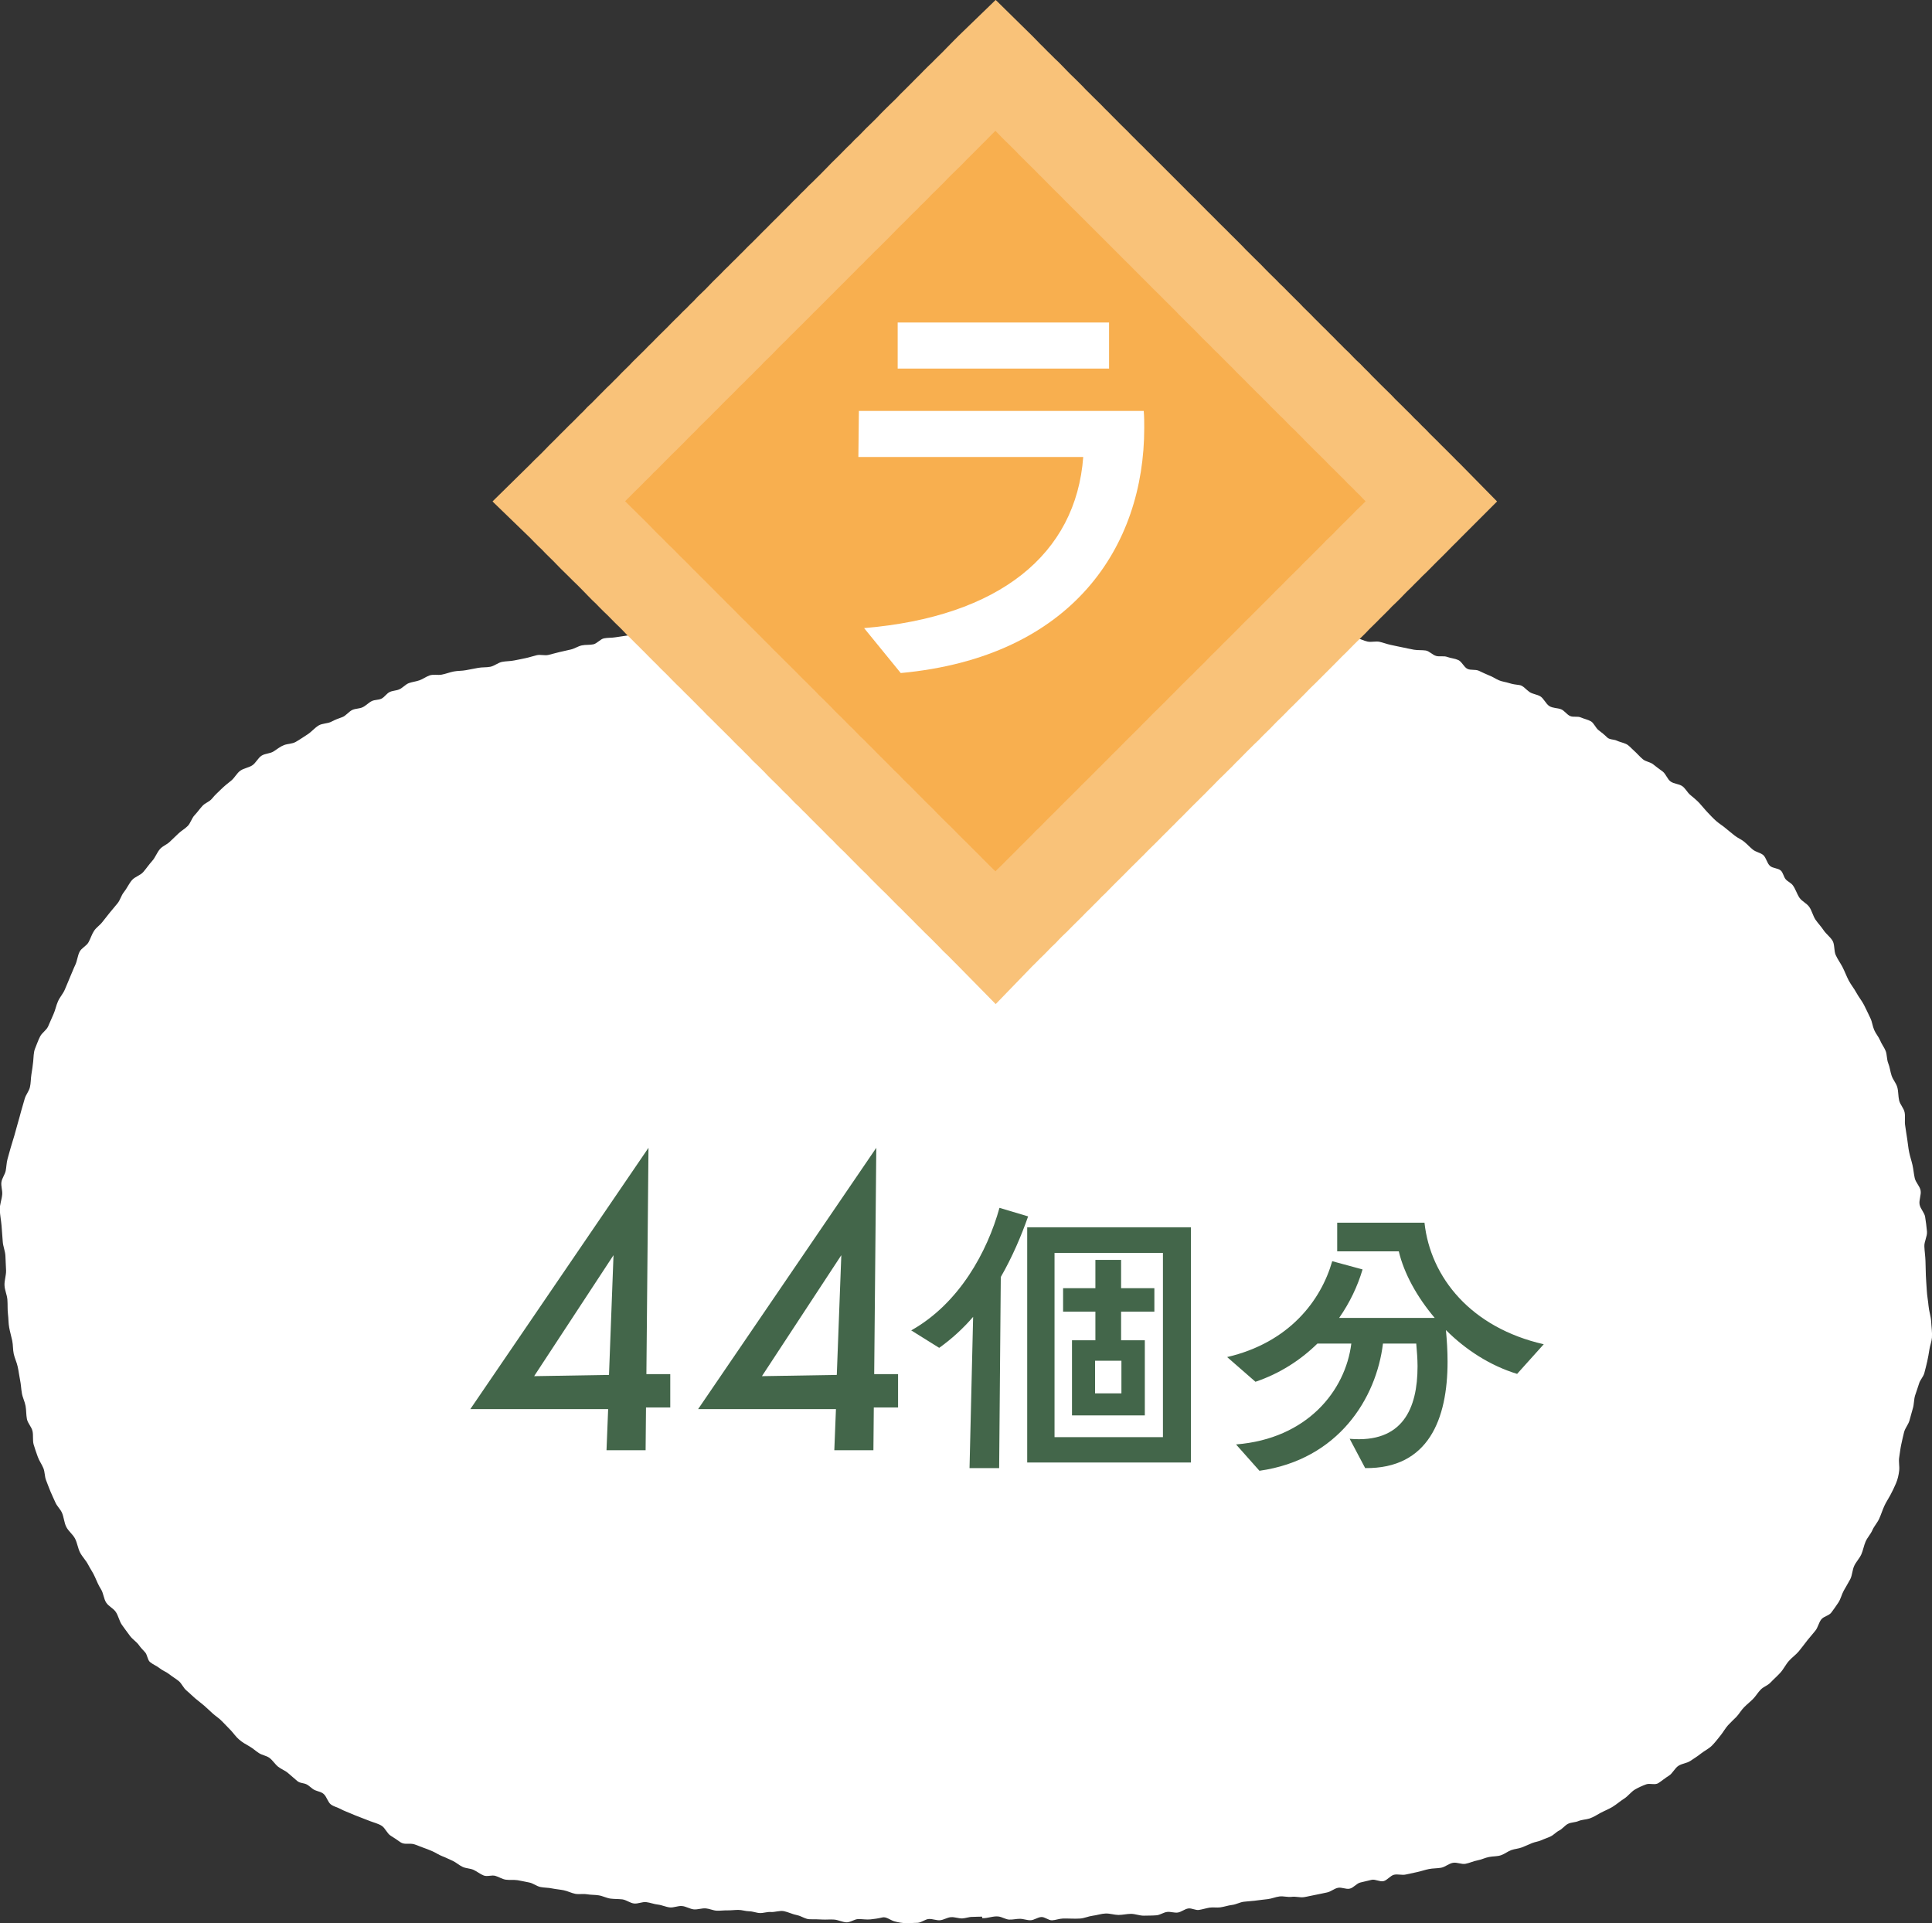
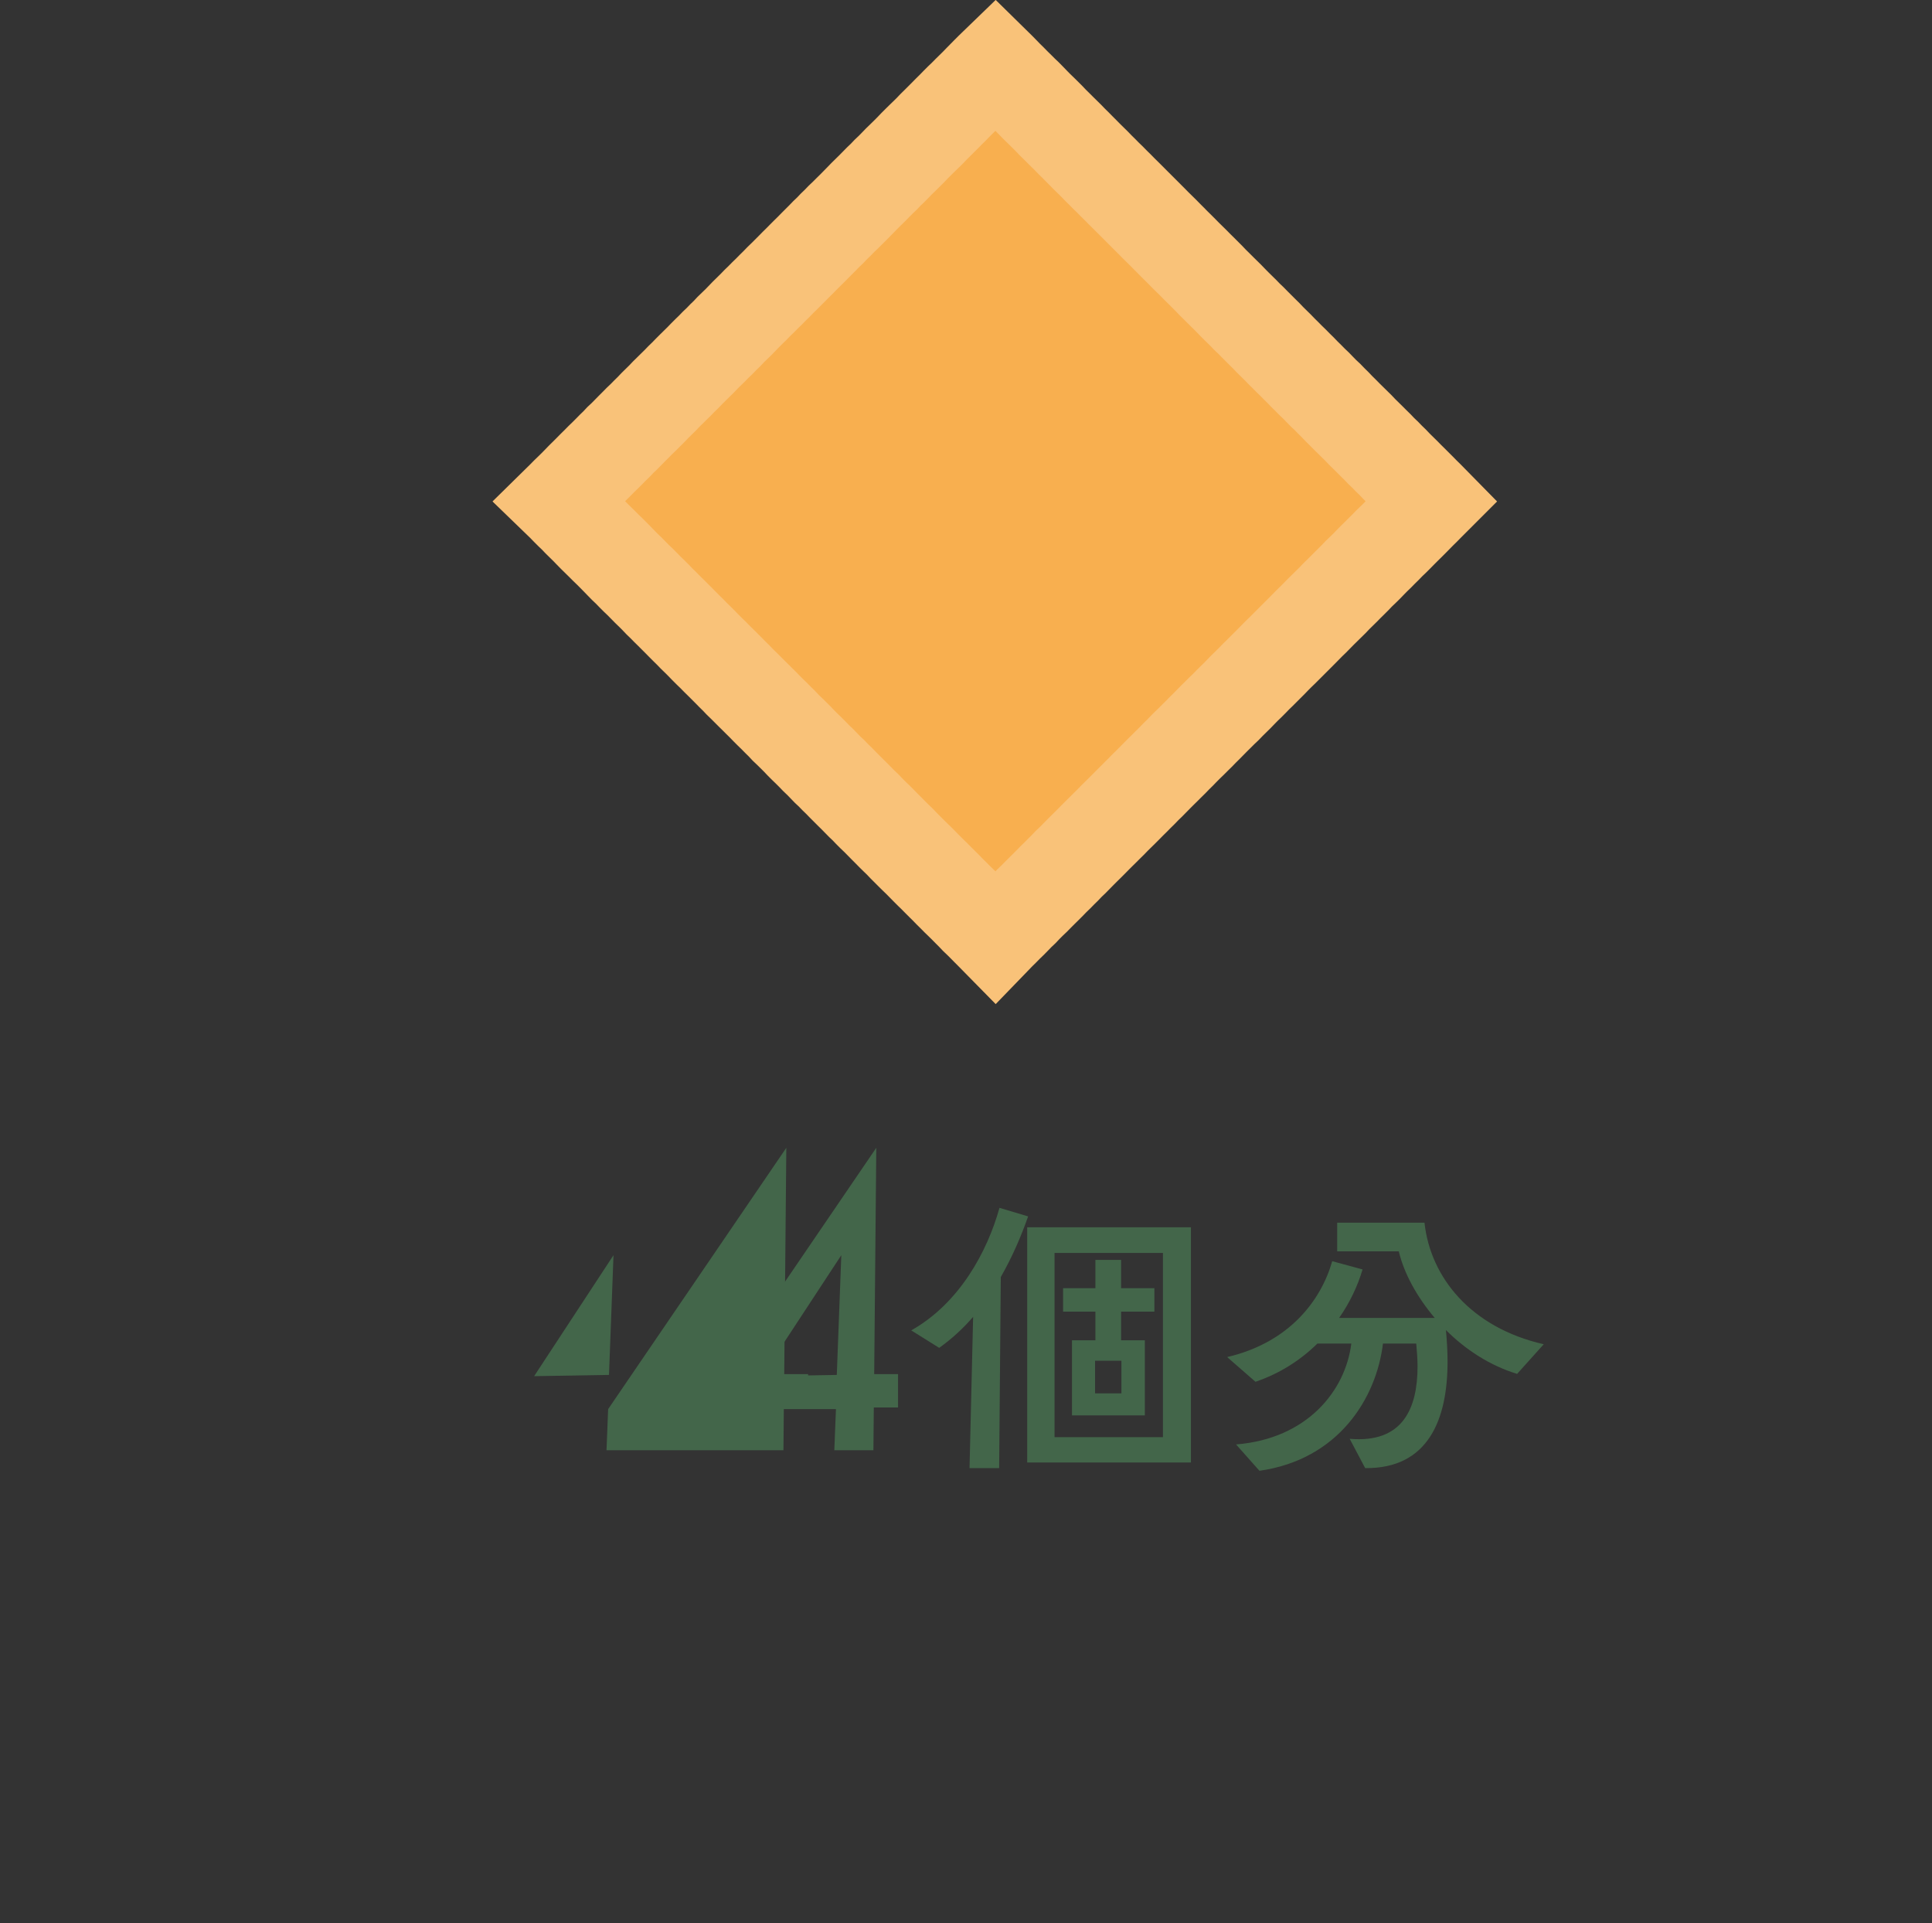
<svg xmlns="http://www.w3.org/2000/svg" id="_レイヤー_2" data-name="レイヤー 2" viewBox="0 0 295.48 294.07">
  <rect x="0" y="0" width="295.48" height="294.07" fill="#333333" stroke="none" />
  <defs>
    <style>
      .cls-1 {
        fill: #f8af4f;
      }

      .cls-2 {
        fill: #fff;
      }

      .cls-3 {
        fill: #43664a;
      }

      .cls-4 {
        fill: none;
        stroke: #f9c279;
        stroke-miterlimit: 10;
        stroke-width: 14.25px;
      }
    </style>
  </defs>
  <g id="_文字" data-name="文字">
-     <path class="cls-2" d="M148.19,93.86c-.51,.02-1.01,.07-1.53,.06-.51,0-1.03-.11-1.53-.12-.06,.01,.07,.14,0,.15-.83-.06-1.65,0-2.47-.1-.55-.07-1.1-.04-1.64-.07-.55-.03-1.09,0-1.63,0-.55,0-1.1-.32-1.65-.3-.55,.02-1.1,.08-1.64,.11-.55,.04-1.09,.12-1.64,.14-.55,.03-1.08,.43-1.63,.45-.87,.03-1.77-.49-2.64-.43-.66,.05-1.33,.07-1.98,.15-.66,.08-1.3,.26-1.96,.27-.65,.02-1.3-.03-1.94-.03-.65,0-1.3,.14-1.95,.13-.65,0-1.3-.15-1.95-.13-.65,.02-1.29,.13-1.94,.2-.54,.05-1.09,.06-1.63,.13-.54,.07-1.09-.01-1.63,.07-.54,.08-1.05,.41-1.59,.51-.54,.09-1.09,.09-1.63,.18-.54,.09-1.09,.02-1.64,.1-.53,.09-1.02,.65-1.57,.73-.6,.08-1.23,.03-1.84,.09-.61,.08-1.23-.01-1.84,.06-.61,.07-1.22,.09-1.83,.16-.61,.06-1.21,.27-1.82,.35-.61,.07-1.23,.05-1.83,.11-.61,.07-1.19,.42-1.8,.51-.61,.08-1.25-.25-1.86-.16-.6,.1-1.22,.17-1.82,.27-.58,.1-1.18,.05-1.75,.16-.58,.11-1.07,.8-1.65,.92-.57,.12-1.18,.04-1.75,.16-.58,.12-1.11,.5-1.69,.63-.57,.12-1.14,.26-1.72,.39-.58,.13-1.14,.31-1.71,.44-.57,.13-1.2-.09-1.77,.04-.57,.13-1.13,.33-1.71,.45-.57,.13-1.15,.23-1.73,.35-.62,.13-1.25,.1-1.87,.22-.62,.12-1.18,.63-1.8,.75-.61,.12-1.25,.05-1.87,.17-.62,.12-1.24,.24-1.85,.35-.61,.12-1.25,.08-1.87,.2-.61,.12-1.21,.36-1.83,.48-.6,.12-1.3-.08-1.89,.13-.53,.19-1.01,.56-1.53,.74-.53,.19-1.1,.24-1.62,.43-.53,.2-.96,.75-1.48,.96-.46,.2-.99,.18-1.45,.4-.46,.22-.8,.79-1.25,1.01-.46,.23-1.01,.15-1.47,.37-.49,.23-.9,.7-1.4,.94-.48,.24-1.07,.19-1.57,.41-.55,.24-1,.91-1.56,1.11-.57,.2-1.09,.39-1.63,.68-.62,.34-1.41,.24-2.01,.61-.6,.37-1.09,.99-1.7,1.37-.6,.37-1.18,.8-1.8,1.14-.54,.3-1.18,.26-1.75,.47-.57,.21-1.07,.62-1.59,.96-.55,.36-1.28,.31-1.84,.65-.56,.34-.91,1.16-1.47,1.51-.56,.35-1.25,.42-1.79,.79-.54,.37-.89,1.12-1.42,1.54-.52,.41-1.02,.81-1.51,1.29-.48,.47-.97,.9-1.42,1.46-.39,.48-1.05,.65-1.46,1.11-.42,.46-.78,.98-1.2,1.42-.43,.44-.62,1.22-1.05,1.65-.43,.43-.97,.72-1.41,1.14-.43,.43-.89,.83-1.32,1.26-.44,.44-1.05,.63-1.47,1.08-.49,.52-.75,1.34-1.24,1.87-.48,.53-.89,1.15-1.36,1.69-.48,.54-1.26,.7-1.73,1.24-.47,.55-.78,1.28-1.24,1.85-.39,.47-.56,1.21-.96,1.69-.39,.47-.79,.94-1.18,1.42-.39,.48-.77,.96-1.15,1.45-.38,.5-.91,.81-1.26,1.34-.35,.52-.53,1.17-.84,1.73-.32,.6-1.07,.87-1.38,1.48-.31,.61-.36,1.4-.66,2.01-.3,.62-.53,1.28-.81,1.89-.28,.63-.51,1.28-.8,1.91-.28,.63-.75,1.13-1.03,1.76-.28,.62-.41,1.35-.69,1.97-.28,.63-.55,1.26-.83,1.89-.27,.57-.89,.92-1.2,1.49-.31,.58-.52,1.25-.77,1.83-.26,.62-.23,1.34-.3,2-.07,.66-.16,1.32-.27,1.96-.11,.65-.08,1.35-.23,1.98-.14,.63-.63,1.16-.8,1.78-.17,.63-.35,1.25-.54,1.87-.18,.62-.32,1.26-.52,1.88-.19,.62-.33,1.25-.52,1.87-.19,.62-.38,1.23-.56,1.85-.17,.58-.33,1.16-.49,1.75-.16,.59-.16,1.22-.28,1.81-.13,.59-.56,1.11-.65,1.71-.09,.61,.17,1.27,.12,1.88-.06,.8-.41,1.59-.37,2.4,.04,.8,.2,1.6,.27,2.4,.07,.8,.13,1.6,.18,2.4,.04,.74,.38,1.47,.41,2.22,.02,.74,.08,1.49,.1,2.22,.02,.75-.27,1.52-.24,2.26,.03,.75,.38,1.45,.44,2.19,.06,.74,0,1.49,.09,2.23,.09,.68,.06,1.39,.19,2.06,.12,.67,.32,1.32,.46,1.99,.14,.67,.09,1.4,.24,2.06,.15,.66,.46,1.27,.6,1.94,.15,.66,.22,1.35,.36,2.02,.14,.67,.16,1.36,.28,2.03,.11,.66,.44,1.27,.56,1.93,.12,.66,.08,1.36,.21,2.02,.14,.66,.7,1.17,.85,1.82,.15,.65,0,1.4,.17,2.04,.18,.64,.41,1.25,.63,1.88,.21,.62,.61,1.14,.86,1.75,.24,.57,.19,1.3,.42,1.86,.23,.57,.43,1.16,.67,1.72,.23,.57,.51,1.11,.75,1.67,.24,.56,.71,.97,.98,1.52,.32,.67,.35,1.57,.69,2.23,.34,.66,.98,1.11,1.33,1.77,.35,.66,.44,1.51,.79,2.17,.35,.66,.89,1.17,1.23,1.84,.32,.63,.75,1.21,1.03,1.87,.29,.66,.55,1.29,.92,1.87,.38,.58,.42,1.47,.8,2.05,.38,.58,1.09,.86,1.47,1.43,.39,.57,.53,1.38,.92,1.95,.39,.57,.82,1.11,1.22,1.67,.39,.56,1.01,.9,1.41,1.47,.28,.41,.62,.72,.94,1.09,.33,.37,.37,1.16,.73,1.47,.45,.38,1.02,.58,1.48,.95,.46,.38,1.03,.56,1.49,.93,.46,.37,.97,.66,1.43,1.03,.46,.37,.73,1.08,1.19,1.45,.46,.38,.88,.82,1.33,1.2,.46,.38,.92,.73,1.38,1.12,.45,.38,.87,.82,1.32,1.21,.47,.42,.99,.73,1.42,1.19,.44,.46,.88,.91,1.32,1.36,.43,.46,.81,1.03,1.29,1.43,.46,.4,1.01,.72,1.55,1.02,.52,.29,.96,.71,1.47,1.04,.5,.33,1.13,.38,1.62,.74,.48,.36,.84,.96,1.31,1.34,.47,.38,1.06,.57,1.52,.97,.47,.39,.92,.8,1.39,1.2,.41,.36,.94,.31,1.4,.51,.47,.21,.84,.69,1.3,.9,.46,.21,1.04,.26,1.42,.65,.42,.42,.6,1.21,1.04,1.54,.46,.34,1.03,.45,1.51,.71,.48,.27,1,.44,1.5,.66,.5,.22,1,.42,1.51,.61,.51,.19,1.01,.4,1.52,.59,.57,.22,1.2,.36,1.74,.7,.53,.34,.84,1.2,1.38,1.52,.5,.3,1,.65,1.5,1,.53,.36,1.2,.17,1.75,.24,.54,.06,1.06,.36,1.58,.53,.52,.17,1.03,.39,1.54,.6,.51,.22,.98,.56,1.49,.75,.54,.2,1.06,.48,1.6,.71,.53,.24,.99,.68,1.53,.93,.53,.25,1.15,.22,1.68,.46,.53,.24,1.02,.66,1.55,.86,.55,.21,1.21-.1,1.76,.05,.55,.15,1.05,.51,1.63,.59,.59,.08,1.2-.01,1.8,.08,.59,.1,1.18,.24,1.77,.35,.59,.11,1.13,.57,1.72,.69,.59,.12,1.2,.09,1.79,.22,.59,.12,1.18,.16,1.78,.28,.58,.12,1.15,.42,1.74,.54,.59,.11,1.21-.03,1.8,.07,.59,.1,1.19,.07,1.78,.16,.61,.09,1.19,.41,1.8,.5,.61,.08,1.22,.05,1.83,.12,.61,.08,1.18,.56,1.79,.63,.61,.07,1.25-.28,1.86-.21,.61,.07,1.21,.32,1.81,.38,.61,.07,1.2,.37,1.81,.43,.61,.06,1.25-.27,1.86-.21,.61,.05,1.2,.45,1.81,.51,.61,.05,1.24-.21,1.85-.15,.55,.05,1.09,.32,1.64,.35,.55,.02,1.1-.06,1.66-.05,.55,.01,1.1-.07,1.65-.07,.55,0,1.1,.2,1.65,.21,.55,0,1.1,.25,1.65,.27,.55,.02,1.1-.2,1.65-.16,.67,.05,1.4-.27,2.06-.12,.66,.15,1.29,.47,1.96,.6,.67,.13,1.31,.64,1.98,.63,.62,0,1.23,0,1.85,.04,.62,.04,1.24-.04,1.86,.01,.61,.05,1.22,.37,1.84,.42,.62,.04,1.25-.5,1.87-.5,.62,0,1.22,.11,1.84,.05,.61-.06,1.21-.15,1.83-.3,.58-.14,1.17,.4,1.8,.59,.61,.17,1.29,.3,1.9,.28,.57-.01,1.14-.02,1.71-.05,.57-.04,1.11-.54,1.68-.58,.57-.04,1.15,.24,1.72,.19,.57-.05,1.11-.44,1.68-.47,.57-.04,1.15,.21,1.72,.19,.51-.02,1.02-.24,1.53-.23,.51,0,.97-.05,1.48-.04,.06-.01,0,.23,.05,.23,.83,.05,1.67-.36,2.49-.25,.55,.07,1.07,.44,1.61,.47,.55,.03,1.1-.12,1.65-.12,.55,0,1.1,.24,1.64,.22,.55-.02,1.08-.46,1.63-.49,.54-.04,1.12,.53,1.66,.5,.55-.03,1.08-.25,1.63-.27,.88-.03,1.75,.06,2.63,0,.66-.04,1.3-.35,1.95-.43,.66-.08,1.32-.32,1.98-.34,.65-.02,1.31,.21,1.95,.22,.65,0,1.3-.17,1.95-.17,.65,.01,1.29,.29,1.94,.28,.65-.02,1.3,0,1.95-.06,.54-.05,1.05-.44,1.6-.51,.54-.07,1.11,.17,1.65,.09,.54-.09,1.03-.53,1.58-.62,.54-.09,1.14,.32,1.67,.22,.54-.09,1.07-.26,1.6-.35,.54-.08,1.09,.03,1.63-.04,.61-.08,1.21-.3,1.81-.37,.61-.07,1.2-.42,1.8-.49,.61-.07,1.22-.12,1.83-.18,.61-.07,1.22-.16,1.83-.22,.61-.07,1.2-.34,1.81-.41,.61-.07,1.24,.14,1.85,.06,.61-.09,1.25,.14,1.86,.05,.61-.09,1.21-.26,1.81-.36,.58-.1,1.15-.25,1.73-.36,.58-.11,1.1-.6,1.68-.71,.57-.12,1.22,.26,1.79,.13,.58-.12,1.06-.81,1.63-.94,.58-.13,1.14-.28,1.72-.41,.57-.13,1.24,.33,1.82,.2,.57-.13,1.05-.85,1.62-.98,.57-.13,1.21,.1,1.78-.03,.57-.12,1.15-.25,1.72-.37,.62-.13,1.22-.35,1.83-.47,.61-.12,1.25-.09,1.87-.2,.62-.12,1.18-.64,1.79-.75,.62-.12,1.3,.26,1.92,.15,.61-.11,1.21-.41,1.82-.52,.62-.11,1.21-.42,1.82-.53,.61-.12,1.26-.06,1.85-.28,.53-.19,1-.58,1.53-.77,.53-.19,1.1-.21,1.62-.41,.53-.2,1.04-.45,1.56-.66,.47-.19,.98-.23,1.45-.45,.45-.21,.94-.35,1.4-.58,.46-.22,.84-.67,1.29-.89,.49-.24,.87-.79,1.36-1.03,.49-.24,1.07-.2,1.57-.41,.56-.24,1.17-.22,1.74-.41,.57-.2,1.11-.54,1.64-.84,.62-.33,1.28-.58,1.88-.95,.6-.37,1.15-.86,1.75-1.24,.6-.38,1.07-1.06,1.68-1.41,.53-.3,1.12-.57,1.68-.77,.57-.21,1.34,.15,1.87-.19,.55-.36,1.06-.8,1.62-1.14,.56-.35,.91-1.18,1.47-1.52,.56-.35,1.26-.37,1.81-.74,.55-.37,1.12-.72,1.64-1.14,.52-.41,1.15-.7,1.64-1.18,.47-.47,.92-1.06,1.36-1.61,.39-.49,.7-1.06,1.11-1.52,.42-.46,.87-.86,1.3-1.3,.42-.45,.74-1.04,1.18-1.47,.43-.43,.91-.81,1.34-1.24,.43-.43,.75-1.01,1.19-1.45,.43-.44,1.06-.61,1.48-1.06,.49-.52,1.03-.98,1.51-1.51,.49-.53,.82-1.25,1.3-1.79,.47-.54,1.07-.94,1.53-1.49,.46-.55,.89-1.16,1.34-1.72,.39-.48,.78-.95,1.18-1.42,.4-.47,.53-1.26,.92-1.74,.39-.48,1.16-.55,1.53-1.04,.37-.5,.75-1.03,1.09-1.55,.35-.53,.5-1.24,.81-1.8,.32-.59,.69-1.16,1-1.76,.31-.61,.31-1.43,.61-2.05,.29-.61,.78-1.1,1.07-1.72,.28-.62,.39-1.36,.67-1.99,.28-.63,.77-1.12,1.04-1.75,.28-.63,.76-1.12,1.04-1.75,.28-.62,.49-1.3,.77-1.92,.26-.58,.62-1.1,.93-1.68,.31-.57,.6-1.19,.85-1.77,.27-.62,.43-1.33,.5-1.99,.07-.66-.11-1.36,0-2,.11-.65,.17-1.32,.31-1.95,.15-.64,.27-1.3,.44-1.92,.17-.63,.64-1.14,.82-1.76,.19-.62,.33-1.26,.52-1.87,.19-.61,.15-1.34,.34-1.96,.19-.62,.43-1.21,.61-1.83,.16-.57,.66-1.03,.81-1.62,.15-.58,.31-1.18,.44-1.77,.13-.59,.24-1.21,.33-1.81,.09-.61,.34-1.21,.39-1.82,.06-.8-.08-1.65-.12-2.46-.04-.8-.33-1.58-.4-2.39-.07-.79-.23-1.59-.27-2.39-.04-.74-.11-1.49-.14-2.24-.03-.75-.04-1.49-.06-2.24-.02-.74-.14-1.48-.17-2.22-.04-.75,.46-1.54,.4-2.28-.06-.75-.17-1.5-.28-2.23-.1-.68-.73-1.23-.85-1.91-.13-.67,.29-1.5,.15-2.17-.14-.67-.74-1.19-.89-1.86-.15-.66-.2-1.36-.35-2.02-.15-.66-.38-1.31-.51-1.97-.14-.67-.19-1.37-.3-2.04-.12-.66-.19-1.32-.3-1.98-.12-.66,.04-1.4-.09-2.05-.13-.66-.69-1.18-.84-1.83-.15-.65-.1-1.37-.28-2.01-.18-.64-.66-1.14-.87-1.77-.21-.62-.27-1.31-.52-1.91-.23-.57-.17-1.3-.39-1.87-.23-.57-.62-1.05-.85-1.62-.24-.57-.66-1.02-.9-1.58-.25-.56-.31-1.24-.57-1.78-.33-.68-.64-1.37-.98-2.03-.34-.67-.82-1.23-1.17-1.88-.35-.66-.83-1.22-1.17-1.87-.35-.66-.61-1.39-.95-2.05-.32-.63-.76-1.21-1.05-1.86-.29-.66-.13-1.66-.51-2.23-.37-.58-.95-.98-1.34-1.56-.38-.58-.86-1.06-1.25-1.63-.38-.58-.55-1.37-.94-1.93-.4-.57-1.09-.83-1.49-1.39-.39-.57-.6-1.32-1-1.88-.28-.41-.77-.58-1.1-.94-.33-.37-.42-1.07-.78-1.37-.46-.38-1.17-.31-1.63-.69-.46-.38-.6-1.31-1.06-1.68-.46-.37-1.1-.44-1.56-.81-.46-.37-.87-.83-1.33-1.21-.46-.38-1.02-.58-1.48-.96-.45-.38-.93-.73-1.38-1.12-.45-.39-.96-.68-1.41-1.08-.47-.41-.92-.89-1.35-1.35-.44-.46-.83-.97-1.26-1.43-.44-.46-.9-.83-1.38-1.23-.47-.39-.78-1.1-1.32-1.4-.51-.29-1.16-.29-1.66-.63-.5-.33-.74-1.17-1.23-1.54-.48-.36-.97-.7-1.43-1.08-.47-.39-1.15-.41-1.62-.81-.47-.4-.88-.89-1.33-1.29-.41-.35-.78-.84-1.24-1.04-.47-.21-.97-.3-1.42-.51-.46-.21-1.09-.12-1.47-.5-.42-.42-.84-.75-1.28-1.08-.46-.34-.72-1.1-1.19-1.37-.48-.27-1.04-.37-1.54-.59-.5-.22-1.12,0-1.62-.21-.5-.2-.89-.84-1.4-1.04-.57-.22-1.26-.15-1.8-.49-.53-.34-.85-1.17-1.38-1.49-.5-.3-1.16-.33-1.66-.67-.53-.37-.98-.99-1.52-1.05-.54-.07-1.05-.13-1.57-.3-.52-.17-1.07-.22-1.57-.43-.51-.22-.98-.56-1.49-.74-.54-.21-1.06-.48-1.59-.72-.53-.24-1.21-.04-1.74-.29-.53-.25-.86-1.11-1.4-1.35-.53-.24-1.13-.27-1.68-.47-.54-.21-1.17,0-1.72-.16-.55-.15-1.03-.75-1.6-.83-.59-.08-1.2-.02-1.79-.12-.59-.1-1.18-.25-1.76-.36-.59-.11-1.17-.25-1.76-.37-.59-.12-1.16-.35-1.75-.48-.58-.12-1.22,.09-1.81-.03-.59-.12-1.15-.45-1.73-.56-.59-.12-1.16-.37-1.75-.47-.59-.1-1.21-.04-1.79-.13-.61-.09-1.26,.21-1.86,.13-.61-.08-1.18-.6-1.79-.67-.6-.08-1.21-.27-1.81-.33-.61-.08-1.21-.24-1.82-.31-.61-.07-1.24,.18-1.85,.11-.61-.07-1.23,.12-1.85,.06-.61-.06-1.21-.28-1.82-.34-.61-.05-1.23,.07-1.84,.02-.61-.06-1.19-.59-1.8-.64-.55-.05-1.11,.22-1.67,.2-.55-.02-1.1-.25-1.65-.26-.55,0-1.1,.19-1.65,.19-.55-.01-1.1,.03-1.65,.02-.55,0-1.09-.4-1.64-.42-.55-.02-1.12,.33-1.66,.29-.67-.05-1.31-.39-1.98-.54-.66-.15-1.33-.28-1.99-.41-.67-.14-1.35-.28-2.02-.27-.62,0-1.22-.21-1.84-.25-.61-.04-1.27,.57-1.88,.52-.62-.06-1.21-.67-1.82-.72-.62-.05-1.25-.05-1.87-.06-.62,0-1.22,.42-1.84,.47-.61,.06-1.21,.13-1.82,.28-.59,.14-1.29,.12-1.93-.06-.61-.17-1.17-.77-1.77-.75-.57,.02-1.14-.08-1.71-.05-.57,.04-1.13,.13-1.7,.17-.57,.04-1.11,.49-1.68,.54-.56,.05-1.13,.15-1.7,.19-.56,.04-1.15-.2-1.72-.18" />
    <g>
      <g>
        <polygon class="cls-1" points="218.93 76.64 218.35 77.22 217.77 77.81 217.18 78.39 216.6 78.98 216.02 79.57 215.44 80.15 214.85 80.73 214.27 81.31 213.69 81.9 213.11 82.48 212.51 83.05 211.94 83.64 211.35 84.22 210.77 84.81 210.18 85.38 209.6 85.97 209.03 86.56 208.44 87.14 207.84 87.71 207.27 88.31 206.69 88.89 206.1 89.47 205.52 90.06 204.93 90.64 204.34 91.22 203.77 91.82 203.18 92.4 202.59 92.98 202 93.56 201.42 94.15 200.84 94.74 200.25 95.31 199.67 95.9 199.09 96.49 198.51 97.07 197.93 97.65 197.35 98.23 196.77 98.81 196.19 99.39 195.6 99.96 195.02 100.54 194.45 101.13 193.87 101.71 193.29 102.29 192.71 102.87 192.12 103.44 191.55 104.03 190.97 104.61 190.38 105.18 189.8 105.77 189.23 106.36 188.64 106.94 188.05 107.52 187.48 108.11 186.88 108.68 186.29 109.27 185.7 109.85 185.12 110.44 184.54 111.03 183.95 111.61 183.38 112.2 182.79 112.78 182.2 113.37 181.61 113.94 181.03 114.52 180.45 115.12 179.86 115.7 179.29 116.29 178.7 116.87 178.12 117.45 177.53 118.03 176.94 118.62 176.36 119.21 175.78 119.8 175.18 120.38 174.6 120.98 174.01 121.56 173.43 122.15 172.84 122.73 172.26 123.32 171.67 123.91 171.08 124.49 170.49 125.07 169.91 125.67 169.32 126.25 168.73 126.84 168.14 127.42 167.55 128.01 166.97 128.6 166.38 129.19 165.79 129.77 165.2 130.36 164.62 130.95 164.04 131.54 163.44 132.11 162.87 132.71 162.28 133.29 161.7 133.88 161.1 134.46 160.52 135.06 159.93 135.65 159.34 136.23 158.75 136.82 158.16 137.42 157.56 137.99 156.97 138.58 156.39 139.19 155.79 139.76 155.21 140.36 154.62 140.96 154.02 141.54 153.43 142.14 152.83 142.73 152.24 143.34 151.65 142.74 151.07 142.16 150.49 141.57 149.91 140.99 149.31 140.42 148.74 139.82 148.16 139.24 147.58 138.65 146.99 138.07 146.4 137.5 145.82 136.91 145.23 136.33 144.66 135.74 144.07 135.16 143.49 134.58 142.91 133.99 142.32 133.42 141.74 132.84 141.16 132.25 140.58 131.66 139.99 131.09 139.4 130.51 138.81 129.92 138.23 129.34 137.66 128.74 137.06 128.16 136.47 127.58 135.89 126.99 135.31 126.41 134.73 125.82 134.15 125.23 133.55 124.66 132.97 124.08 132.4 123.48 131.8 122.91 131.23 122.33 130.65 121.74 130.07 121.17 129.49 120.59 128.91 120.01 128.34 119.42 127.75 118.85 127.18 118.26 126.58 117.7 126.01 117.11 125.44 116.52 124.84 115.95 124.27 115.36 123.69 114.78 123.1 114.21 122.52 113.63 121.95 113.03 121.37 112.45 120.78 111.87 120.18 111.3 119.61 110.69 119.02 110.11 118.44 109.52 117.84 108.94 117.26 108.36 116.68 107.76 116.09 107.18 115.51 106.6 114.92 106.02 114.34 105.44 113.75 104.85 113.16 104.28 112.59 103.68 112 103.1 111.42 102.51 110.84 101.93 110.25 101.34 109.66 100.76 109.08 100.17 108.48 99.59 107.89 99 107.32 98.41 106.73 97.82 106.13 97.24 105.56 96.65 104.97 96.07 104.38 95.48 103.8 94.89 103.21 94.3 102.62 93.71 102.03 93.13 101.45 92.54 100.85 91.96 100.28 91.36 99.69 90.77 99.09 90.19 98.51 89.6 97.93 89.01 97.33 88.44 96.74 87.85 96.17 87.26 95.57 86.69 94.99 86.1 94.41 85.5 93.82 84.9 93.24 84.32 92.64 83.74 92.05 83.15 91.45 82.56 90.86 81.98 90.27 81.38 89.69 80.78 89.1 80.2 88.5 79.61 87.93 79.01 87.32 78.43 86.73 77.84 86.14 77.23 85.53 76.64 86.13 76.05 86.71 75.46 87.3 74.89 87.89 74.31 88.47 73.72 89.04 73.13 89.63 72.55 90.21 71.97 90.79 71.38 91.38 70.8 91.96 70.21 92.55 69.64 93.13 69.06 93.71 68.47 94.3 67.9 94.87 67.29 95.47 66.73 96.05 66.14 96.63 65.55 97.21 64.97 97.79 64.38 98.39 63.81 98.97 63.22 99.56 62.64 100.13 62.04 100.72 61.46 101.31 60.88 101.88 60.28 102.47 59.7 103.06 59.12 103.65 58.54 104.22 57.95 104.81 57.38 105.39 56.78 105.97 56.2 106.55 55.63 107.14 55.05 107.71 54.46 108.29 53.88 108.88 53.31 109.45 52.72 110.04 52.16 110.61 51.57 111.2 51 111.76 50.4 112.35 49.83 112.94 49.26 113.51 48.67 114.08 48.08 114.67 47.5 115.26 46.92 115.83 46.33 116.42 45.76 117 45.17 117.6 44.59 118.18 44 118.77 43.42 119.35 42.82 119.94 42.25 120.53 41.66 121.11 41.08 121.69 40.49 122.28 39.91 122.86 39.32 123.44 38.74 124.03 38.16 124.61 37.57 125.19 36.99 125.78 36.4 126.35 35.81 126.95 35.24 127.52 34.64 128.12 34.06 128.7 33.46 129.3 32.89 129.89 32.3 130.48 31.72 131.06 31.13 131.64 30.54 132.22 29.94 132.81 29.36 133.4 28.78 133.98 28.19 134.56 27.6 135.17 27.02 135.74 26.42 136.34 25.85 136.92 25.26 137.5 24.66 138.1 24.08 138.69 23.5 139.28 22.91 139.85 22.31 140.44 21.72 141.03 21.14 141.62 20.57 142.21 19.99 142.78 19.39 143.37 18.81 143.96 18.22 144.55 17.63 145.14 17.03 145.73 16.45 146.31 15.85 146.9 15.26 147.5 14.69 148.09 14.09 148.68 13.51 149.28 12.92 149.86 12.32 150.45 11.72 151.04 11.12 151.63 10.53 152.24 9.94 152.83 10.52 153.41 11.11 153.98 11.7 154.57 12.28 155.15 12.87 155.74 13.45 156.32 14.03 156.92 14.6 157.5 15.19 158.07 15.78 158.65 16.37 159.24 16.94 159.83 17.52 160.41 18.1 160.98 18.7 161.57 19.28 162.15 19.86 162.74 20.44 163.33 21.02 163.9 21.61 164.49 22.19 165.07 22.78 165.65 23.36 166.23 23.95 166.82 24.53 167.41 25.11 167.99 25.71 168.58 26.29 169.16 26.88 169.75 27.45 170.33 28.04 170.92 28.62 171.5 29.21 172.09 29.79 172.67 30.37 173.25 30.95 173.83 31.53 174.41 32.11 174.99 32.69 175.57 33.27 176.15 33.85 176.72 34.43 177.31 35.01 177.89 35.58 178.47 36.17 179.05 36.75 179.62 37.33 180.21 37.91 180.79 38.49 181.37 39.08 181.95 39.65 182.54 40.23 183.12 40.82 183.71 41.4 184.29 41.98 184.88 42.57 185.45 43.17 186.04 43.75 186.63 44.34 187.22 44.92 187.81 45.5 188.38 46.09 188.96 46.68 189.55 47.26 190.14 47.84 190.71 48.43 191.31 49 191.89 49.59 192.47 50.17 193.06 50.76 193.65 51.34 194.22 51.94 194.81 52.52 195.4 53.1 195.98 53.7 196.57 54.28 197.15 54.87 197.75 55.45 198.33 56.04 198.92 56.62 199.5 57.22 200.09 57.8 200.67 58.39 201.27 58.96 201.85 59.56 202.43 60.15 203.04 60.72 203.62 61.32 204.21 61.9 204.78 62.5 205.38 63.09 205.96 63.68 206.55 64.26 207.14 64.84 207.73 65.42 208.3 66.02 208.89 66.6 209.48 67.18 210.07 67.77 210.67 68.36 211.24 68.96 211.84 69.53 212.42 70.13 213.02 70.71 213.6 71.32 214.19 71.9 214.79 72.49 215.37 73.08 215.97 73.67 216.56 74.26 217.15 74.85 217.74 75.45 218.34 76.04 218.93 76.64" />
        <polygon class="cls-4" points="218.93 76.64 218.35 77.22 217.77 77.81 217.18 78.39 216.6 78.98 216.02 79.57 215.44 80.15 214.85 80.73 214.27 81.31 213.69 81.9 213.11 82.48 212.51 83.05 211.94 83.64 211.35 84.22 210.77 84.81 210.18 85.38 209.6 85.97 209.03 86.56 208.44 87.14 207.84 87.71 207.27 88.31 206.69 88.89 206.1 89.47 205.52 90.06 204.93 90.64 204.34 91.22 203.77 91.82 203.18 92.4 202.59 92.98 202 93.56 201.42 94.15 200.84 94.74 200.25 95.31 199.67 95.9 199.09 96.49 198.51 97.07 197.93 97.65 197.35 98.23 196.77 98.81 196.19 99.39 195.6 99.96 195.02 100.54 194.45 101.13 193.87 101.71 193.29 102.29 192.71 102.87 192.12 103.44 191.55 104.03 190.97 104.61 190.38 105.18 189.8 105.77 189.23 106.36 188.64 106.94 188.05 107.52 187.48 108.11 186.88 108.68 186.29 109.27 185.7 109.85 185.12 110.44 184.54 111.03 183.95 111.61 183.38 112.2 182.79 112.78 182.2 113.37 181.61 113.94 181.03 114.52 180.45 115.12 179.86 115.7 179.29 116.29 178.7 116.87 178.12 117.45 177.53 118.03 176.94 118.62 176.36 119.21 175.78 119.8 175.18 120.38 174.6 120.98 174.01 121.56 173.43 122.15 172.84 122.73 172.26 123.32 171.67 123.91 171.08 124.49 170.49 125.07 169.91 125.67 169.32 126.25 168.73 126.84 168.14 127.42 167.55 128.01 166.97 128.6 166.38 129.19 165.79 129.77 165.2 130.36 164.62 130.95 164.04 131.54 163.44 132.11 162.87 132.71 162.28 133.29 161.7 133.88 161.1 134.46 160.52 135.06 159.93 135.65 159.34 136.23 158.75 136.82 158.16 137.42 157.56 137.99 156.97 138.58 156.39 139.19 155.79 139.76 155.21 140.36 154.62 140.96 154.02 141.54 153.43 142.14 152.83 142.73 152.24 143.34 151.65 142.74 151.07 142.16 150.49 141.57 149.91 140.99 149.31 140.42 148.74 139.82 148.16 139.24 147.58 138.65 146.99 138.07 146.4 137.5 145.82 136.91 145.23 136.33 144.66 135.74 144.07 135.16 143.49 134.58 142.91 133.99 142.32 133.42 141.74 132.84 141.16 132.25 140.58 131.66 139.99 131.09 139.4 130.51 138.81 129.92 138.23 129.34 137.66 128.74 137.06 128.16 136.47 127.58 135.89 126.99 135.31 126.41 134.73 125.82 134.15 125.23 133.55 124.66 132.97 124.08 132.4 123.48 131.8 122.91 131.23 122.33 130.65 121.74 130.07 121.17 129.49 120.59 128.91 120.01 128.34 119.42 127.75 118.85 127.18 118.26 126.58 117.7 126.01 117.11 125.44 116.52 124.84 115.95 124.27 115.36 123.69 114.78 123.1 114.21 122.52 113.63 121.95 113.03 121.37 112.45 120.78 111.87 120.18 111.3 119.61 110.69 119.02 110.11 118.44 109.52 117.84 108.94 117.26 108.36 116.68 107.76 116.09 107.18 115.51 106.6 114.92 106.02 114.34 105.44 113.75 104.85 113.16 104.28 112.59 103.68 112 103.1 111.42 102.51 110.84 101.93 110.25 101.34 109.66 100.76 109.08 100.17 108.48 99.59 107.89 99 107.32 98.41 106.73 97.82 106.13 97.24 105.56 96.65 104.97 96.07 104.38 95.48 103.8 94.89 103.21 94.3 102.62 93.71 102.03 93.13 101.45 92.54 100.85 91.96 100.28 91.36 99.69 90.77 99.09 90.19 98.51 89.6 97.93 89.01 97.33 88.44 96.74 87.85 96.17 87.26 95.57 86.69 94.99 86.1 94.41 85.5 93.82 84.9 93.24 84.32 92.64 83.74 92.05 83.15 91.45 82.56 90.86 81.98 90.27 81.38 89.69 80.78 89.1 80.2 88.5 79.61 87.93 79.01 87.32 78.43 86.73 77.84 86.14 77.23 85.53 76.64 86.13 76.05 86.71 75.46 87.3 74.89 87.89 74.31 88.47 73.72 89.04 73.13 89.63 72.55 90.21 71.97 90.79 71.38 91.38 70.8 91.96 70.21 92.55 69.64 93.13 69.06 93.71 68.47 94.3 67.9 94.87 67.29 95.47 66.73 96.05 66.14 96.63 65.55 97.21 64.97 97.79 64.38 98.39 63.81 98.97 63.22 99.56 62.64 100.13 62.04 100.72 61.46 101.31 60.88 101.88 60.28 102.47 59.7 103.06 59.12 103.65 58.54 104.22 57.95 104.81 57.38 105.39 56.78 105.97 56.2 106.55 55.63 107.14 55.05 107.71 54.46 108.29 53.88 108.88 53.31 109.45 52.72 110.04 52.16 110.61 51.57 111.2 51 111.76 50.4 112.35 49.83 112.94 49.26 113.51 48.67 114.08 48.08 114.67 47.5 115.26 46.92 115.83 46.33 116.42 45.76 117 45.17 117.6 44.59 118.18 44 118.77 43.42 119.35 42.82 119.94 42.25 120.53 41.66 121.11 41.08 121.69 40.49 122.28 39.91 122.86 39.32 123.44 38.74 124.03 38.16 124.61 37.57 125.19 36.99 125.78 36.4 126.35 35.81 126.95 35.24 127.52 34.64 128.12 34.06 128.7 33.46 129.3 32.89 129.89 32.3 130.48 31.72 131.06 31.13 131.64 30.54 132.22 29.94 132.81 29.36 133.4 28.78 133.98 28.19 134.56 27.6 135.17 27.02 135.74 26.42 136.34 25.85 136.92 25.26 137.5 24.66 138.1 24.08 138.69 23.5 139.28 22.91 139.85 22.31 140.44 21.72 141.03 21.14 141.62 20.57 142.21 19.99 142.78 19.39 143.37 18.81 143.96 18.22 144.55 17.63 145.14 17.03 145.73 16.45 146.31 15.85 146.9 15.26 147.5 14.69 148.09 14.09 148.68 13.51 149.28 12.92 149.86 12.32 150.45 11.72 151.04 11.12 151.63 10.53 152.24 9.94 152.83 10.52 153.41 11.11 153.98 11.7 154.57 12.28 155.15 12.87 155.74 13.45 156.32 14.03 156.92 14.6 157.5 15.19 158.07 15.78 158.65 16.37 159.24 16.94 159.83 17.52 160.41 18.1 160.98 18.7 161.57 19.28 162.15 19.86 162.74 20.44 163.33 21.02 163.9 21.61 164.49 22.19 165.07 22.78 165.65 23.36 166.23 23.95 166.82 24.53 167.41 25.11 167.99 25.71 168.58 26.29 169.16 26.88 169.75 27.45 170.33 28.04 170.92 28.62 171.5 29.21 172.09 29.79 172.67 30.37 173.25 30.95 173.83 31.53 174.41 32.11 174.99 32.69 175.57 33.27 176.15 33.85 176.72 34.43 177.31 35.01 177.89 35.58 178.47 36.17 179.05 36.75 179.62 37.33 180.21 37.91 180.79 38.49 181.37 39.08 181.95 39.65 182.54 40.23 183.12 40.82 183.71 41.4 184.29 41.98 184.88 42.57 185.45 43.17 186.04 43.75 186.63 44.34 187.22 44.92 187.81 45.5 188.38 46.09 188.96 46.68 189.55 47.26 190.14 47.84 190.71 48.43 191.31 49 191.89 49.59 192.47 50.17 193.06 50.76 193.65 51.34 194.22 51.94 194.81 52.52 195.4 53.1 195.98 53.7 196.57 54.28 197.15 54.87 197.75 55.45 198.33 56.04 198.92 56.62 199.5 57.22 200.09 57.8 200.67 58.39 201.27 58.96 201.85 59.56 202.43 60.15 203.04 60.72 203.62 61.32 204.21 61.9 204.78 62.5 205.38 63.09 205.96 63.68 206.55 64.26 207.14 64.84 207.73 65.42 208.3 66.02 208.89 66.6 209.48 67.18 210.07 67.77 210.67 68.36 211.24 68.96 211.84 69.53 212.42 70.13 213.02 70.71 213.6 71.32 214.19 71.9 214.79 72.49 215.37 73.08 215.97 73.67 216.56 74.26 217.15 74.85 217.74 75.45 218.34 76.04 218.93 76.64" />
      </g>
-       <path class="cls-2" d="M132.15,96.05c20.71-1.74,32.41-11.3,33.52-26.17h-34.39l.08-7.04h43.56c.08,.87,.08,1.74,.08,2.61,0,18.03-10.91,35.02-37.24,37.47l-5.61-6.88Zm5.14-39.69v-7.04h32.33v7.04h-32.33Z" />
    </g>
    <g>
-       <path class="cls-3" d="M92.76,221.77l.25-6.29h-21.08l27.25-39.96-.32,34.61h3.65v5.1h-3.71l-.06,6.54h-5.98Zm1.07-29.83l-12.14,18.5,11.45-.19,.69-18.31Z" />
+       <path class="cls-3" d="M92.76,221.77l.25-6.29l27.25-39.96-.32,34.61h3.65v5.1h-3.71l-.06,6.54h-5.98Zm1.07-29.83l-12.14,18.5,11.45-.19,.69-18.31Z" />
      <path class="cls-3" d="M127.6,221.77l.25-6.29h-21.08l27.25-39.96-.32,34.61h3.65v5.1h-3.71l-.06,6.54h-5.98Zm1.07-29.83l-12.14,18.5,11.45-.19,.69-18.31Z" />
      <path class="cls-3" d="M148.28,224.5l.55-23.13c-1.51,1.76-3.28,3.38-5.19,4.74l-4.28-2.67c7.36-4.13,11.64-12.04,13.5-18.74l4.38,1.31c-1.06,3.02-2.42,6.2-4.18,9.27l-.25,29.22h-4.54Zm8.82-.86v-35.97h25.04v35.97h-25.04Zm20.76-32.04h-16.58v28.17h16.58v-28.17Zm-13.91,24.84v-11.49h3.58v-4.38h-4.94v-3.58h4.94v-4.33h3.93v4.33h5.09v3.58h-5.09v4.38h3.63v11.49h-11.13Zm7.56-8.36h-4.03v4.99h4.03v-4.99Z" />
      <path class="cls-3" d="M232.02,210.09c-4.13-1.26-7.86-3.68-10.88-6.7,.15,1.61,.25,3.22,.25,4.84,0,8.77-2.92,16.38-12.6,16.27l-2.37-4.48c8.11,.71,10.38-4.64,10.38-11.08,0-1.11-.1-2.32-.2-3.48h-5.09c-1.01,8.36-6.8,17.74-18.89,19.45l-3.58-4.03c10.88-.86,16.73-8.21,17.63-15.42h-5.19c-2.57,2.52-5.74,4.58-9.47,5.84l-4.33-3.78c9.52-2.22,14.36-8.67,16.07-14.66l4.64,1.26c-.76,2.57-1.96,5.09-3.58,7.41h14.61c-2.72-3.22-4.69-6.8-5.49-10.18h-9.42v-4.38h13.35c.91,8.41,7.15,16.07,18.24,18.59l-4.08,4.54Z" />
    </g>
  </g>
</svg>